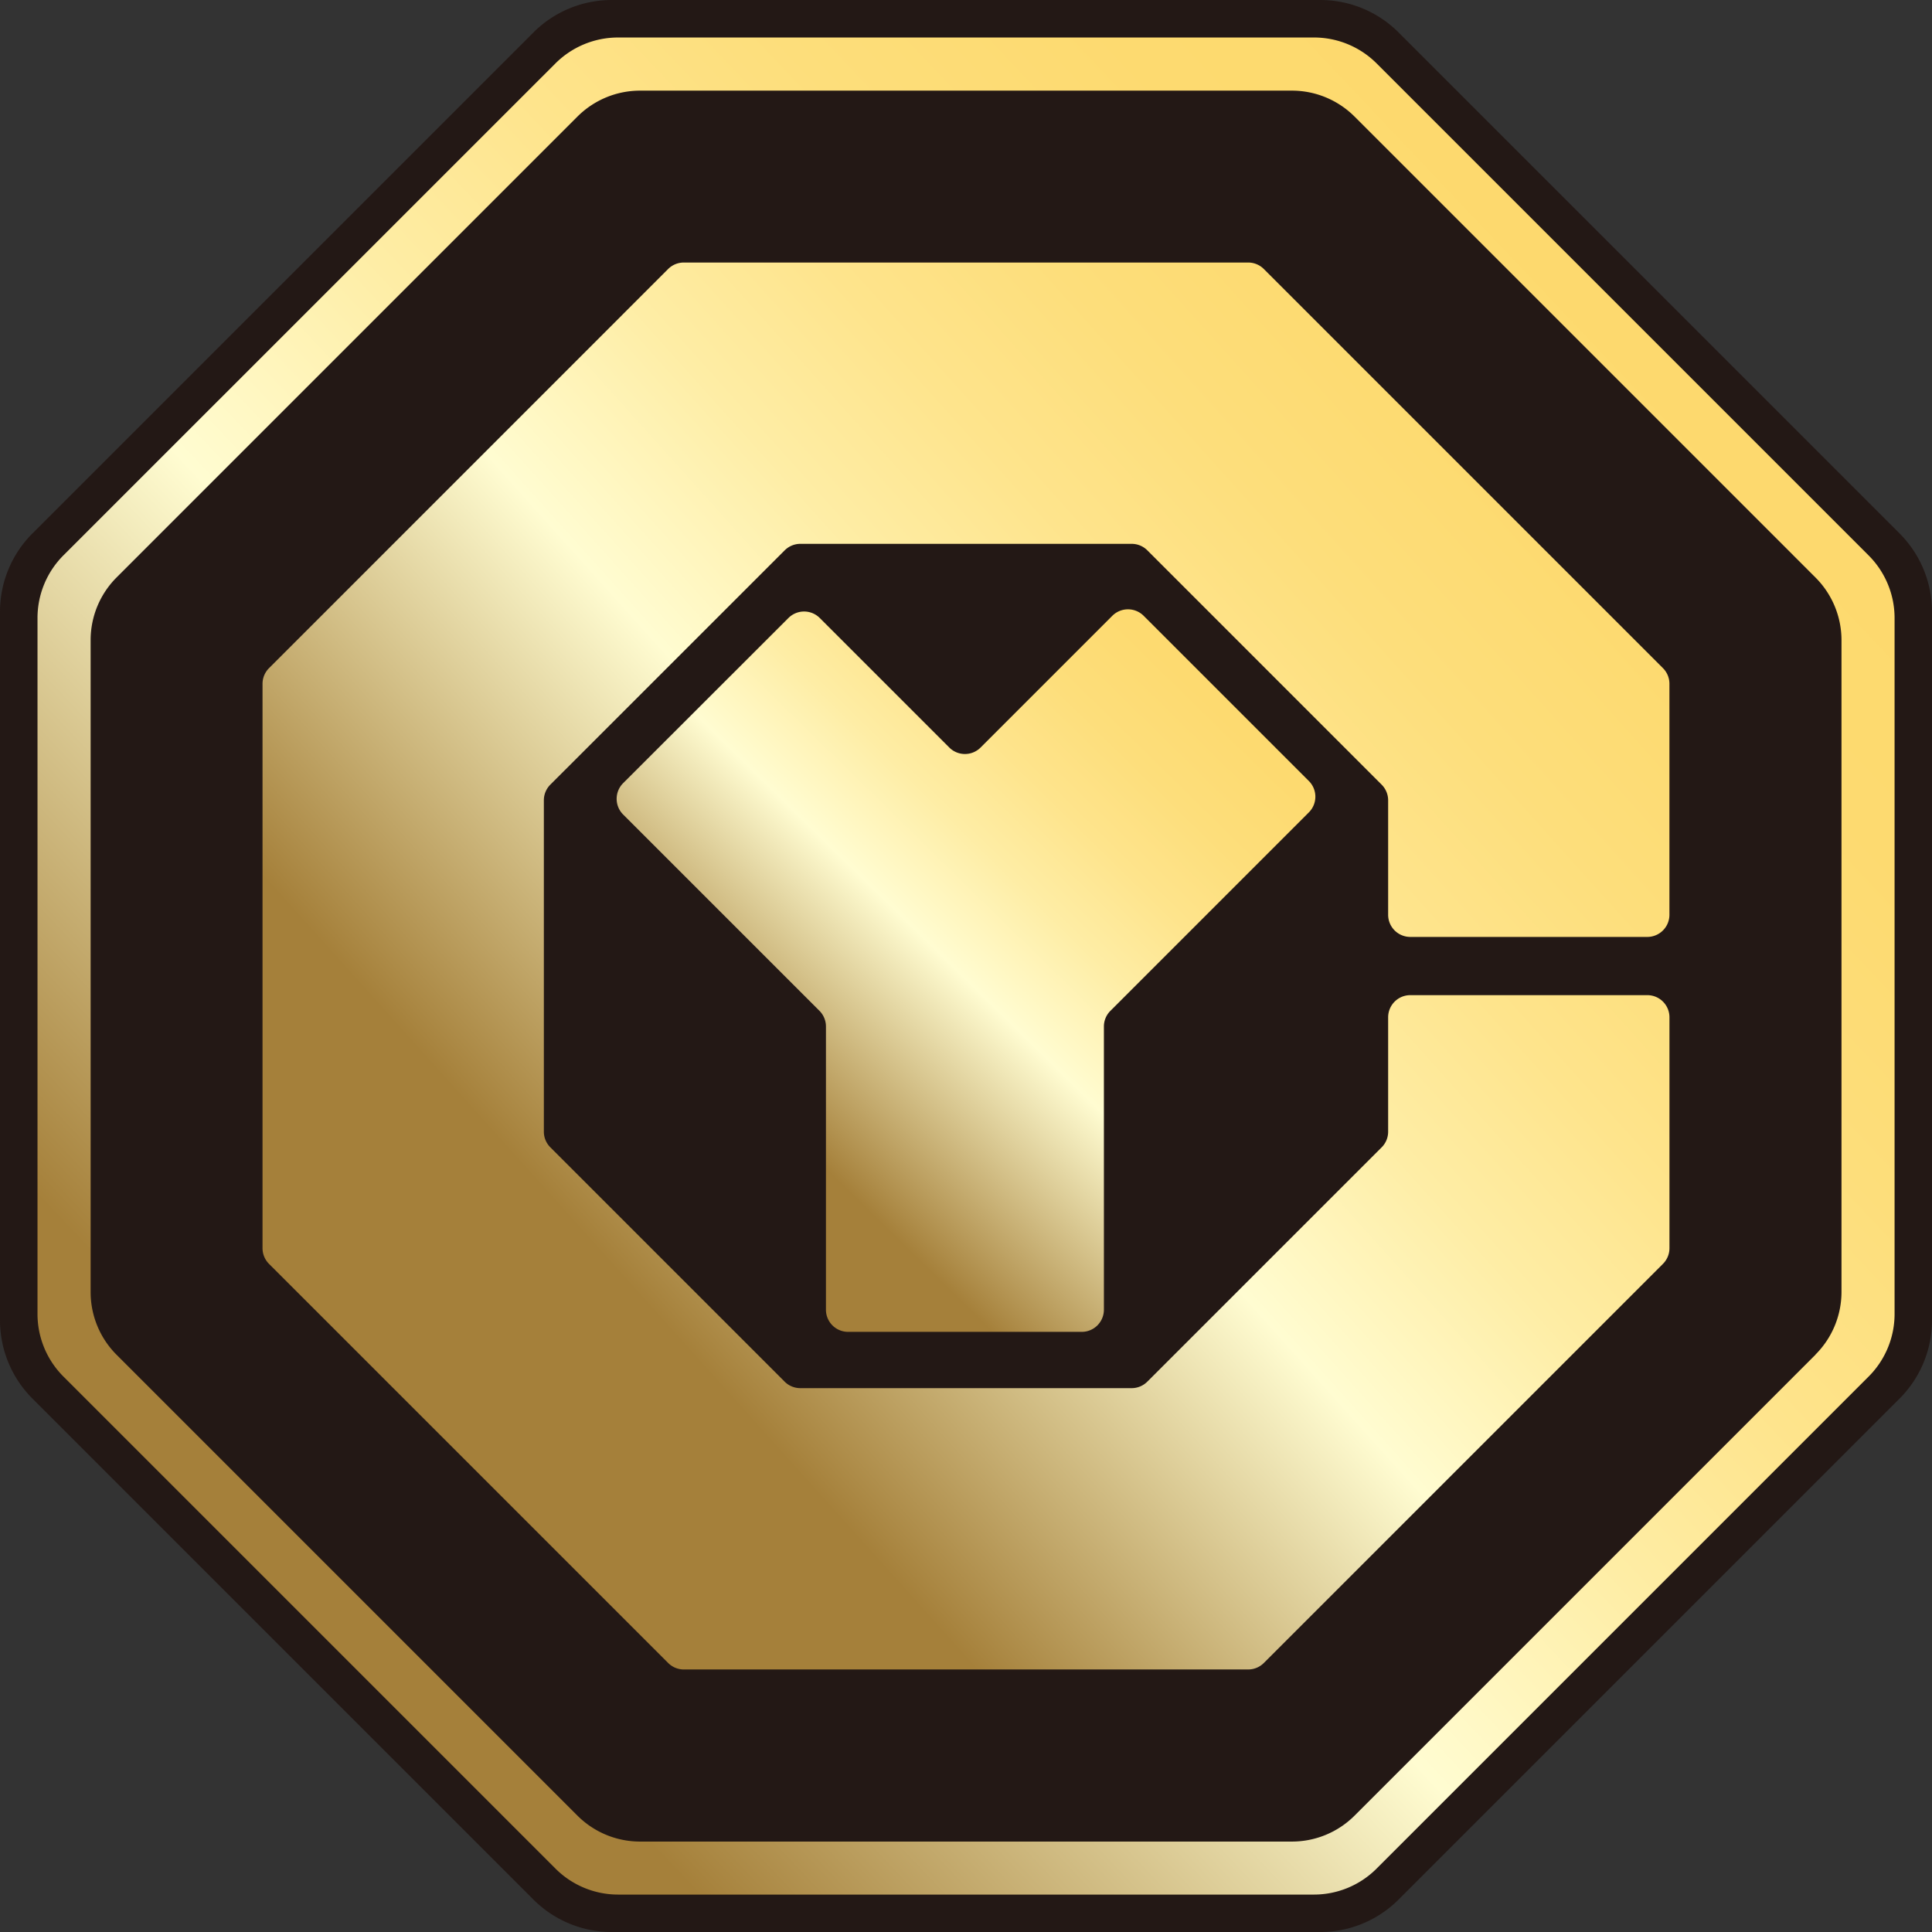
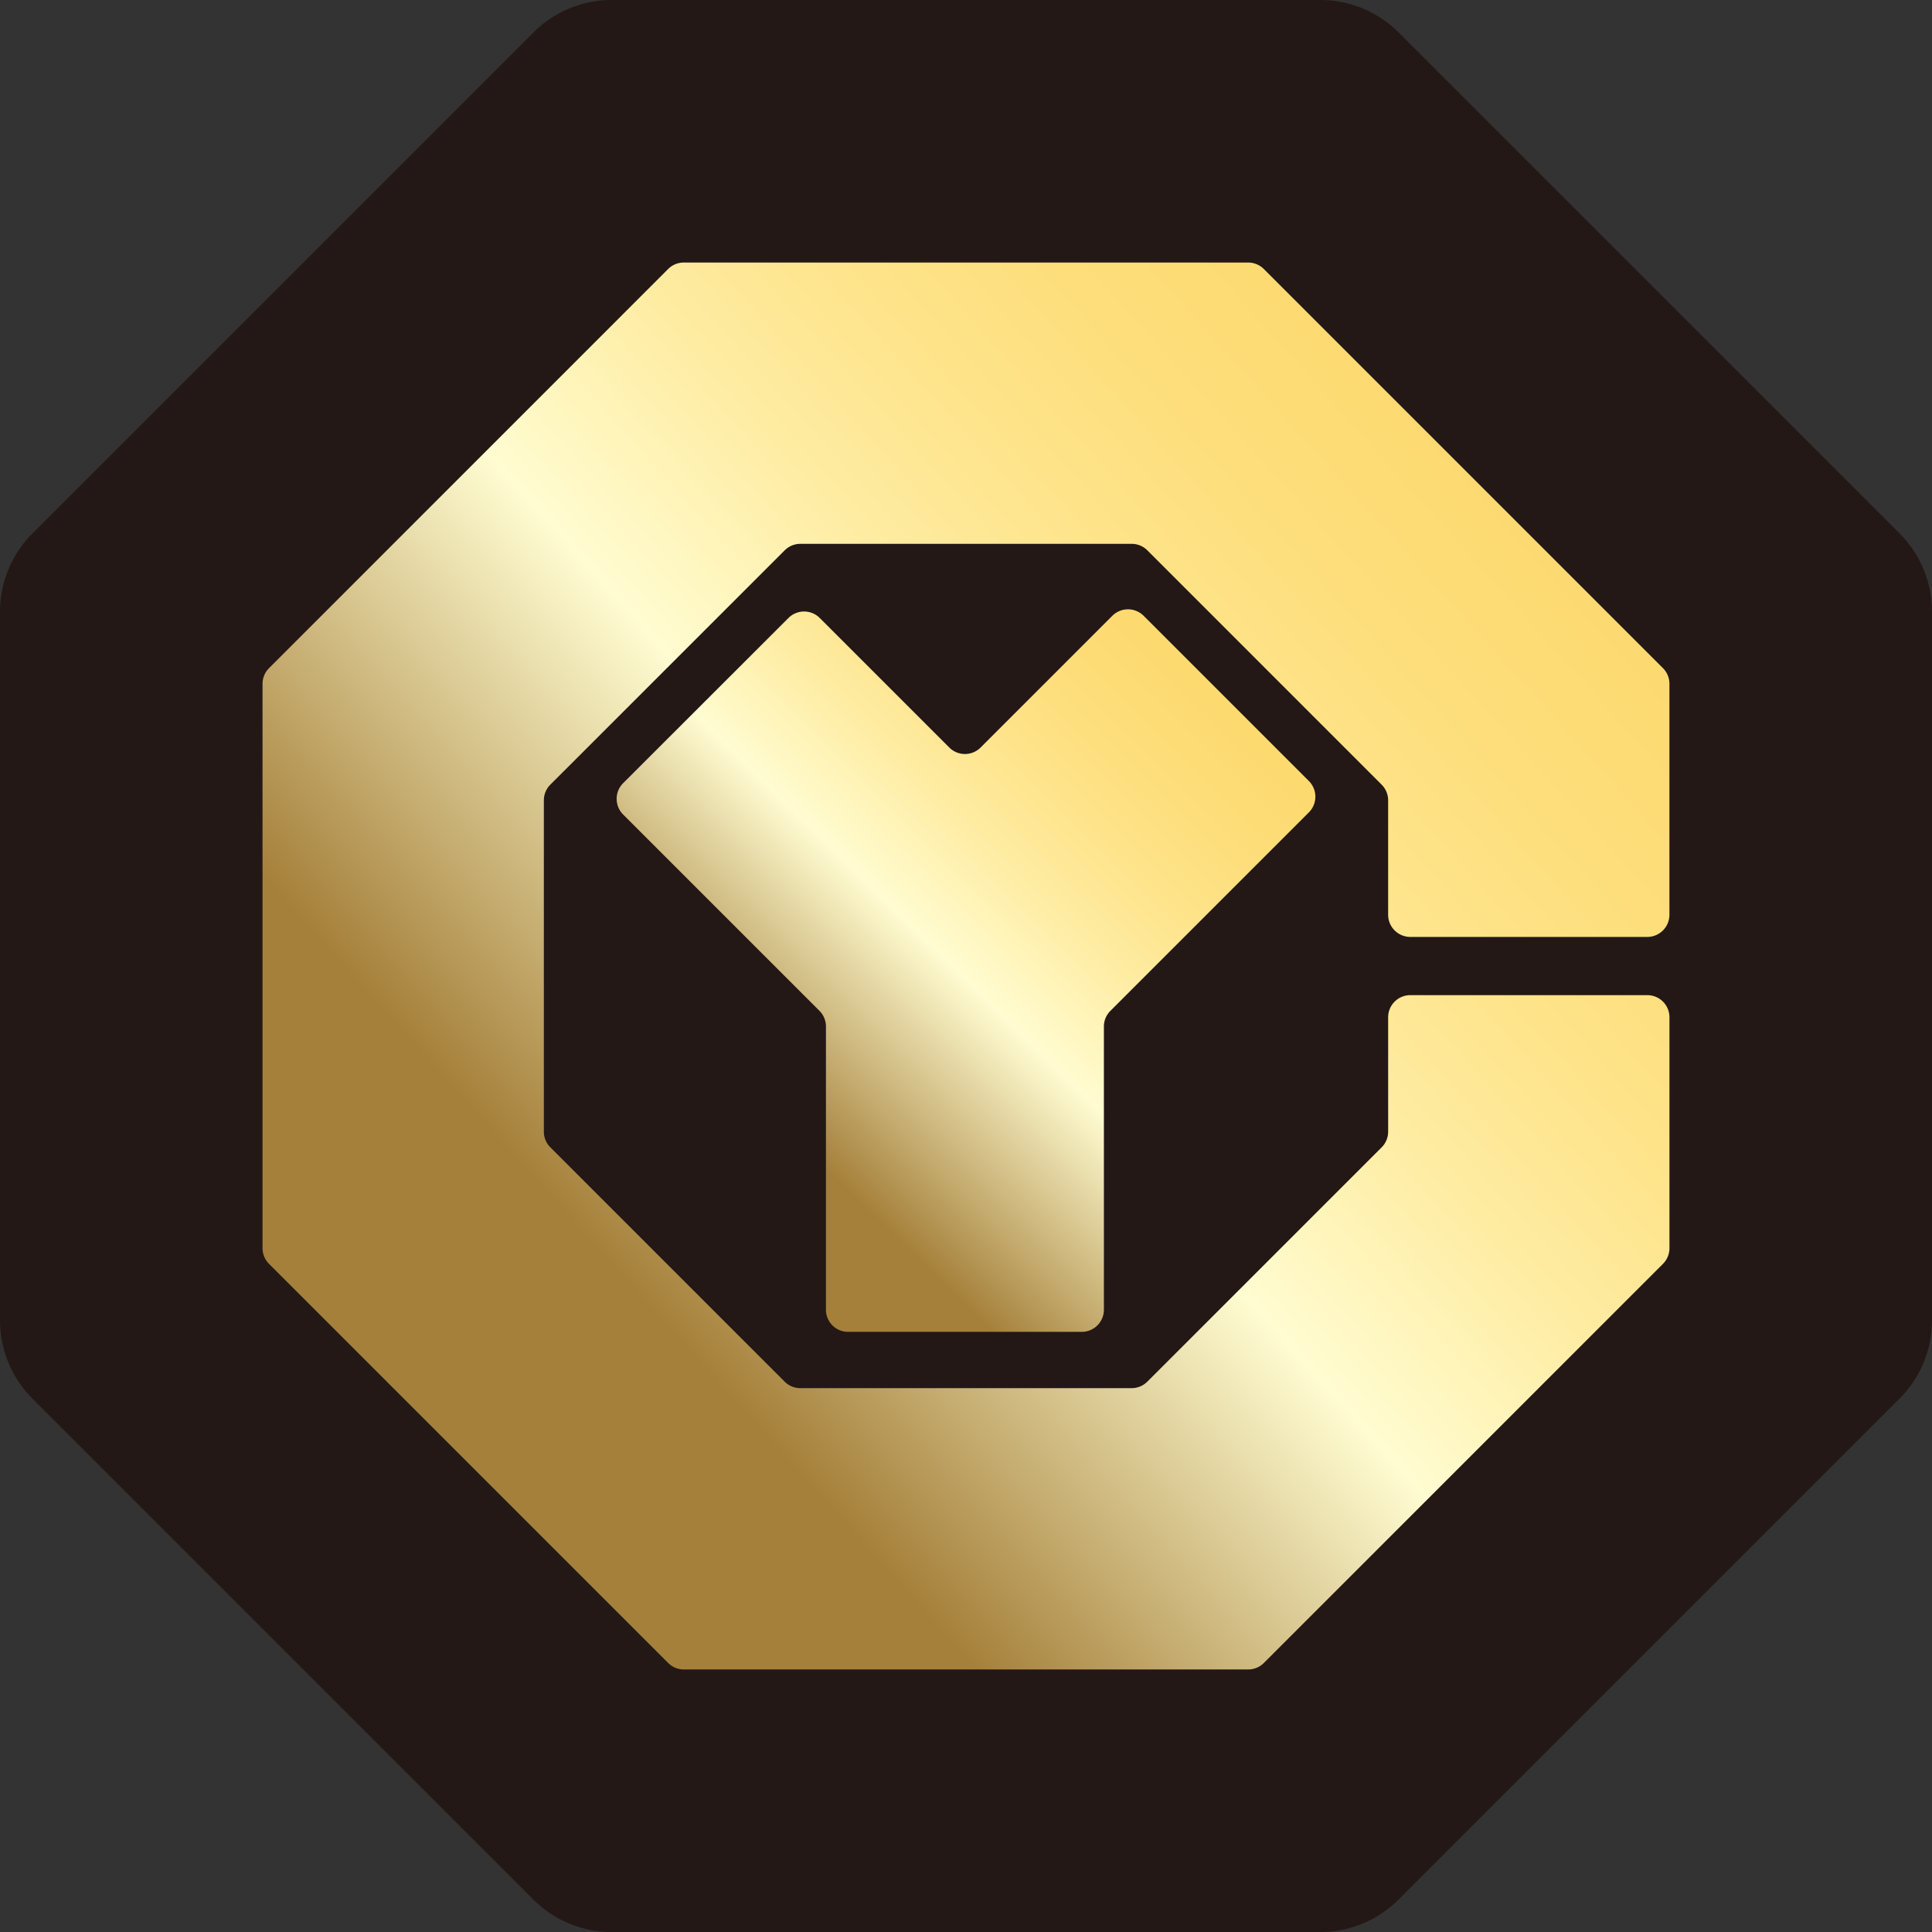
<svg xmlns="http://www.w3.org/2000/svg" xmlns:xlink="http://www.w3.org/1999/xlink" viewBox="0 0 1236.35 1236.35">
  <rect x="0" y="0" width="1236.35" height="1236.35" fill="#333333" stroke="none" />
  <defs>
    <style>
        .cls-icon1 {
            fill: #231815;
        }

        .cls-icon2 {
            fill: url(#icon_970);
        }

        .cls-icon3 {
            fill: url(#icon_971);
        }

        .cls-icon4 {
            fill: url(#icon_972);
        }
        </style>
    <linearGradient id="icon_970" x1="230.85" y1="984.4" x2="1093.49" y2="168.75" gradientUnits="userSpaceOnUse">
      <stop offset="0" stop-color="#a5803a" />
      <stop offset="0.33" stop-color="#fffcd1" />
      <stop offset="0.37" stop-color="#fff8c5" />
      <stop offset="0.48" stop-color="#feeda5" />
      <stop offset="0.6" stop-color="#fee48c" />
      <stop offset="0.72" stop-color="#fdde7b" />
      <stop offset="0.85" stop-color="#fdda70" />
      <stop offset="1" stop-color="#fdd96d" />
    </linearGradient>
    <linearGradient id="icon_971" x1="391.01" y1="822.46" x2="1060.04" y2="220.8" gradientUnits="userSpaceOnUse">
      <stop offset="0.01" stop-color="#a5803a" />
      <stop offset="0.33" stop-color="#fffcd1" />
      <stop offset="0.37" stop-color="#fff8c5" />
      <stop offset="0.48" stop-color="#feeda5" />
      <stop offset="0.6" stop-color="#fee48c" />
      <stop offset="0.72" stop-color="#fdde7b" />
      <stop offset="0.85" stop-color="#fdda70" />
      <stop offset="1" stop-color="#fdd96d" />
    </linearGradient>
    <linearGradient id="icon_972" x1="503.01" y1="723.15" x2="820.02" y2="399.57" xlink:href="#icon_970" />
  </defs>
  <g id="chuan-yu-icon-svg" data-name="chuan-yu-icon-svg">
    <path class="cls-icon1" d="M844.88,0H391.47a70.88,70.88,0,0,0-50.11,20.76L20.76,341.36A70.88,70.88,0,0,0,0,391.47V844.88A70.88,70.88,0,0,0,20.76,895l320.6,320.6a70.88,70.88,0,0,0,50.11,20.76H844.88A70.88,70.88,0,0,0,895,1215.59L1215.59,895a70.88,70.88,0,0,0,20.76-50.11V391.47a70.88,70.88,0,0,0-20.76-50.11L895,20.76A70.88,70.88,0,0,0,844.88,0Z" />
-     <path class="cls-icon2" d="M840.83,24H395.52a56.69,56.69,0,0,0-40.09,16.6L40.55,355.43A56.69,56.69,0,0,0,24,395.52V840.83a56.68,56.68,0,0,0,16.6,40.08l314.88,314.88a56.66,56.66,0,0,0,40.09,16.61H840.83a56.65,56.65,0,0,0,40.08-16.61l314.88-314.88a56.65,56.65,0,0,0,16.61-40.08V395.52a56.66,56.66,0,0,0-16.61-40.09L880.91,40.55A56.68,56.68,0,0,0,840.83,24Zm321,842.88-295,295a56.69,56.69,0,0,1-40.09,16.6H409.61a56.69,56.69,0,0,1-40.09-16.6l-295-295A56.7,56.7,0,0,1,58,826.74V409.61a56.7,56.7,0,0,1,16.61-40.09l295-295A56.7,56.7,0,0,1,409.61,58H826.74a56.7,56.7,0,0,1,40.09,16.61l295,295a56.69,56.69,0,0,1,16.6,40.09V826.74A56.69,56.69,0,0,1,1161.79,866.83Z" />
    <path class="cls-icon3" d="M798.77,1068.35H437.58a14.15,14.15,0,0,1-10-4.16L172.15,808.79a14.2,14.2,0,0,1-4.15-10V437.58a14.19,14.19,0,0,1,4.15-10L427.56,172.15a14.19,14.19,0,0,1,10-4.15H798.77a14.2,14.2,0,0,1,10,4.15l255.4,255.41a14.14,14.14,0,0,1,4.15,10V585.39a14.17,14.17,0,0,1-14.17,14.18H902.5a14.18,14.18,0,0,1-14.18-14.18V512.14a14.18,14.18,0,0,0-4.15-10L734.22,352.18a14.15,14.15,0,0,0-10-4.16H512.15a14.19,14.19,0,0,0-10,4.16L352.18,502.12a14.18,14.18,0,0,0-4.15,10V724.2a14.14,14.14,0,0,0,4.15,10L502.12,884.17a14.18,14.18,0,0,0,10,4.15H724.2a14.14,14.14,0,0,0,10-4.15L884.17,734.22a14.14,14.14,0,0,0,4.15-10V651a14.17,14.17,0,0,1,14.18-14.17h151.67A14.16,14.16,0,0,1,1068.34,651V798.77a14.16,14.16,0,0,1-4.15,10l-255.4,255.4A14.17,14.17,0,0,1,798.77,1068.35Z" />
    <path class="cls-icon4" d="M837.59,499.8,731.86,394.07a14.19,14.19,0,0,0-20.05,0L627.5,478.38a14.16,14.16,0,0,1-20,0l-82.93-82.92a14.16,14.16,0,0,0-20,0L398.76,501.18a14.19,14.19,0,0,0,0,20.05L524.4,646.86a14.18,14.18,0,0,1,4.15,10V838.13a14.17,14.17,0,0,0,14.17,14.17H692.24a14.18,14.18,0,0,0,14.18-14.17V656.88a14.16,14.16,0,0,1,4.15-10l127-127A14.18,14.18,0,0,0,837.59,499.8Z" />
  </g>
</svg>